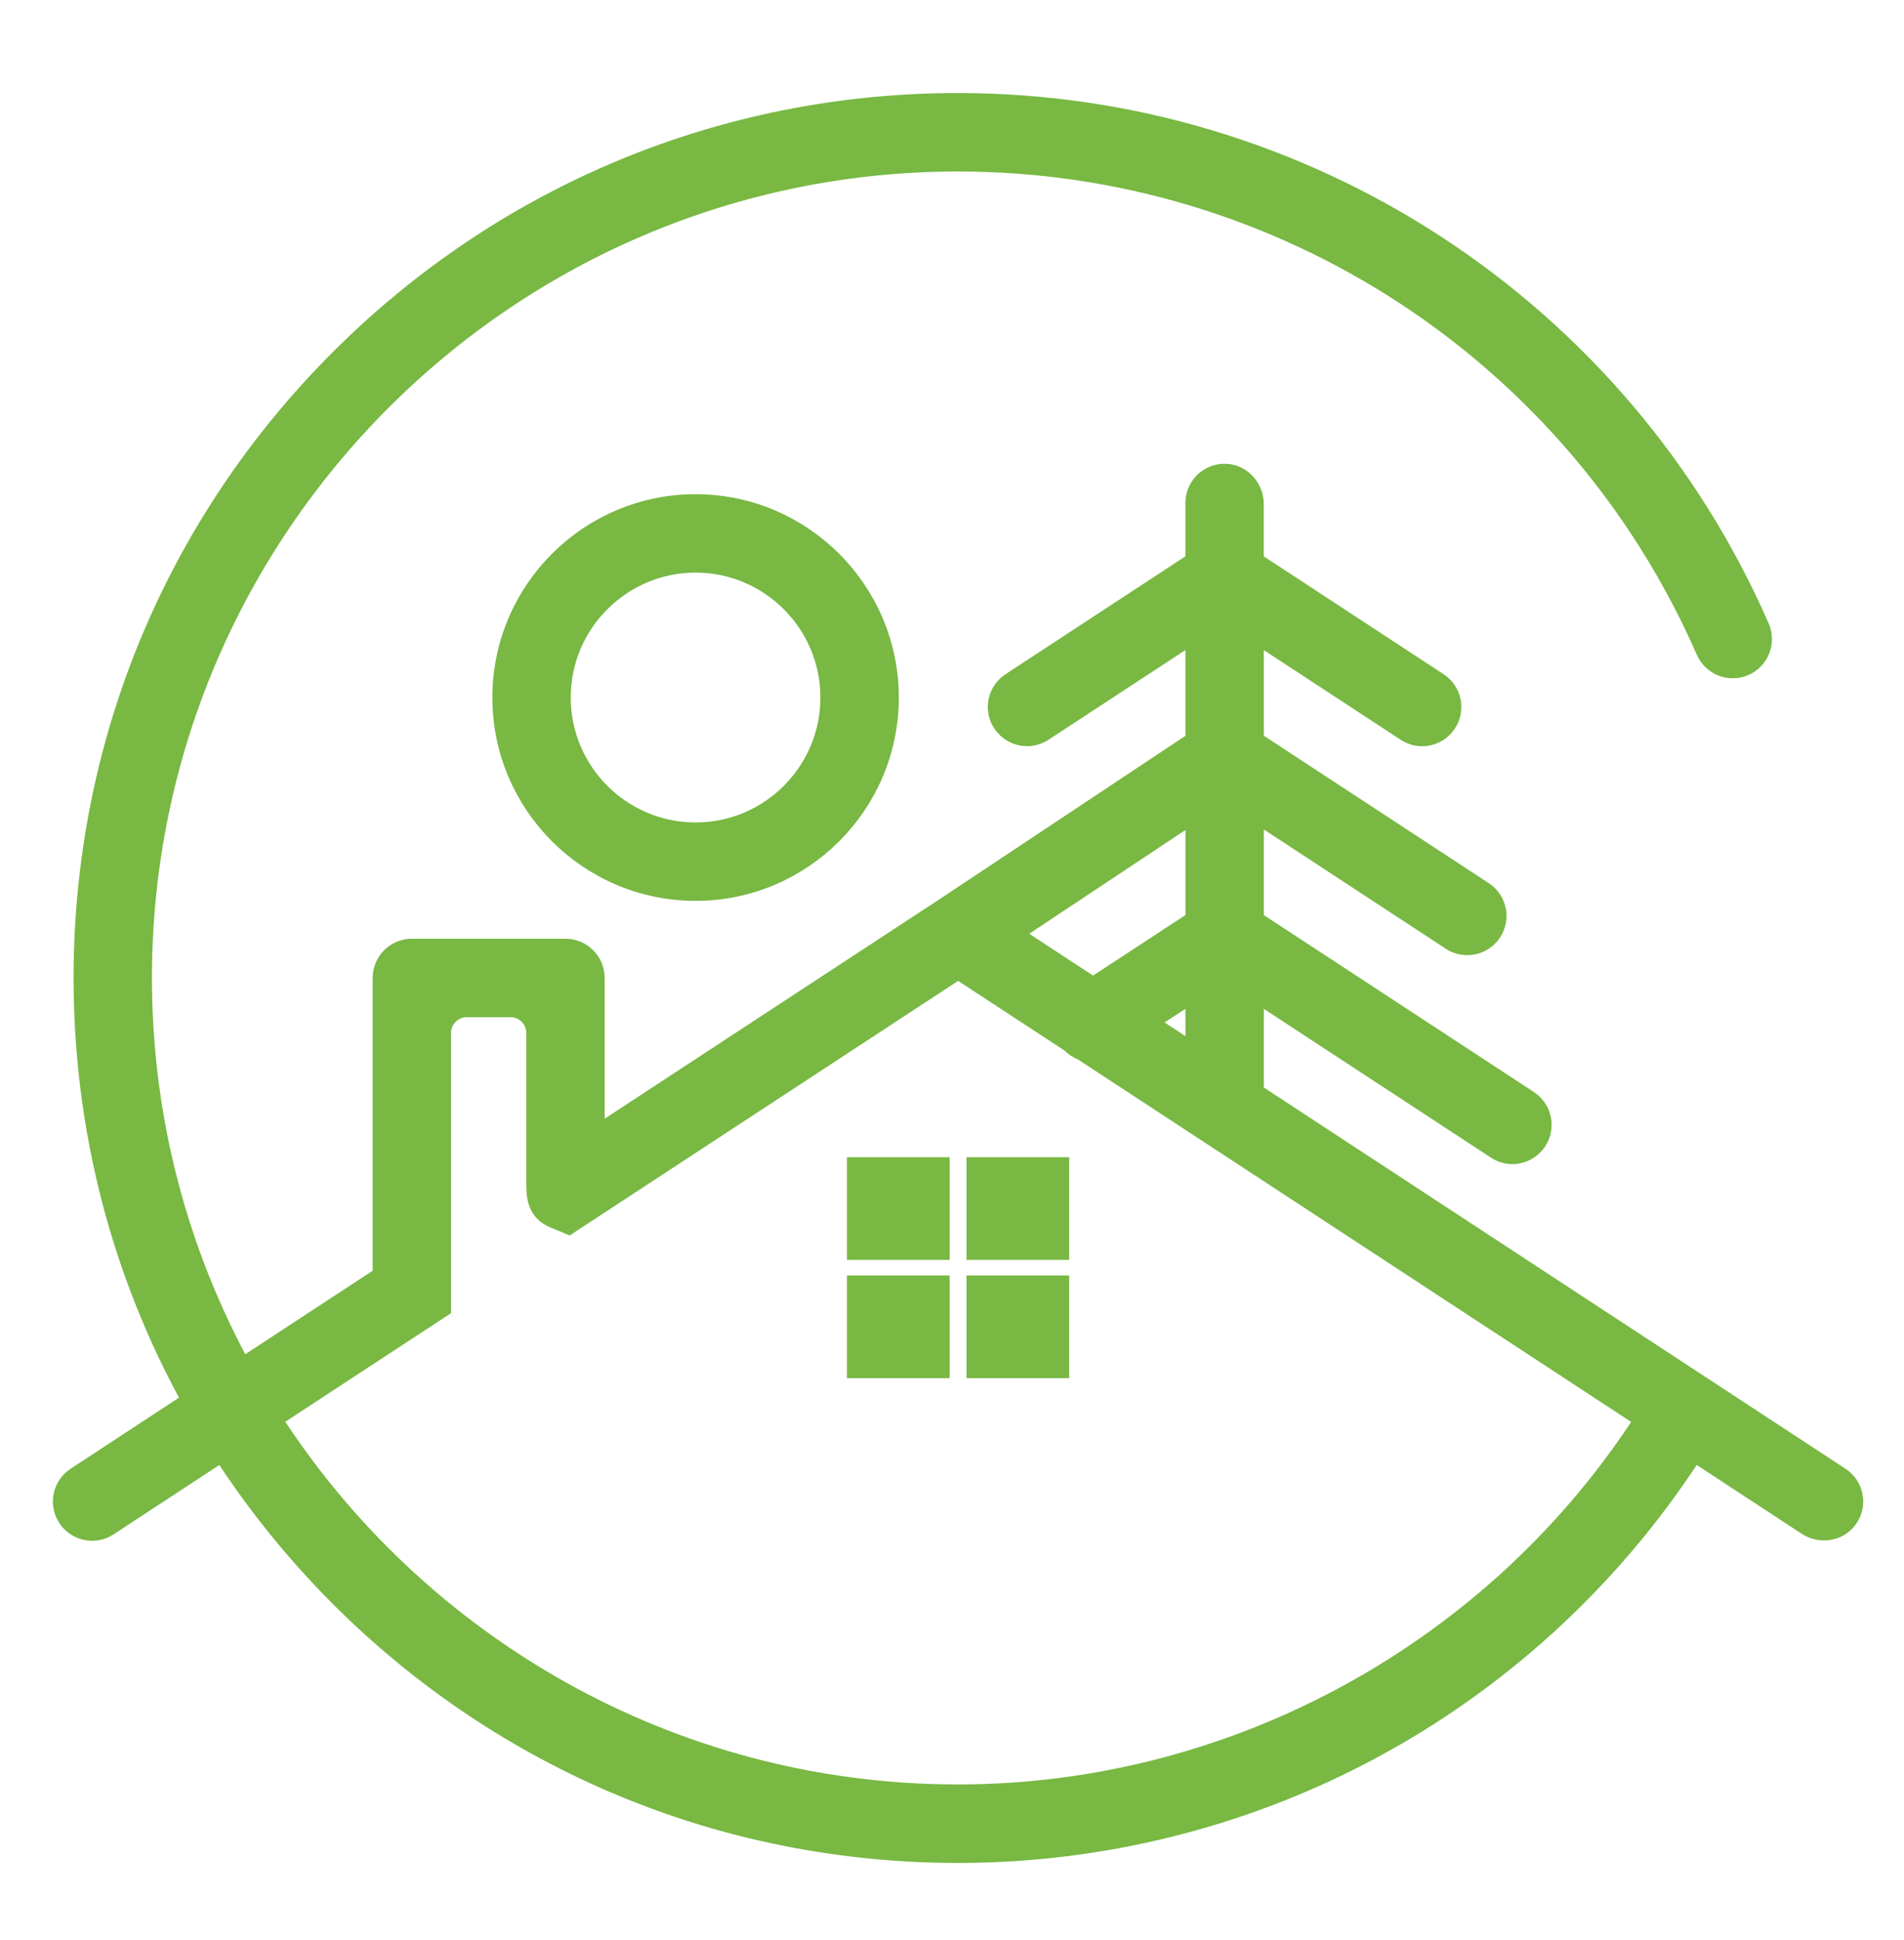
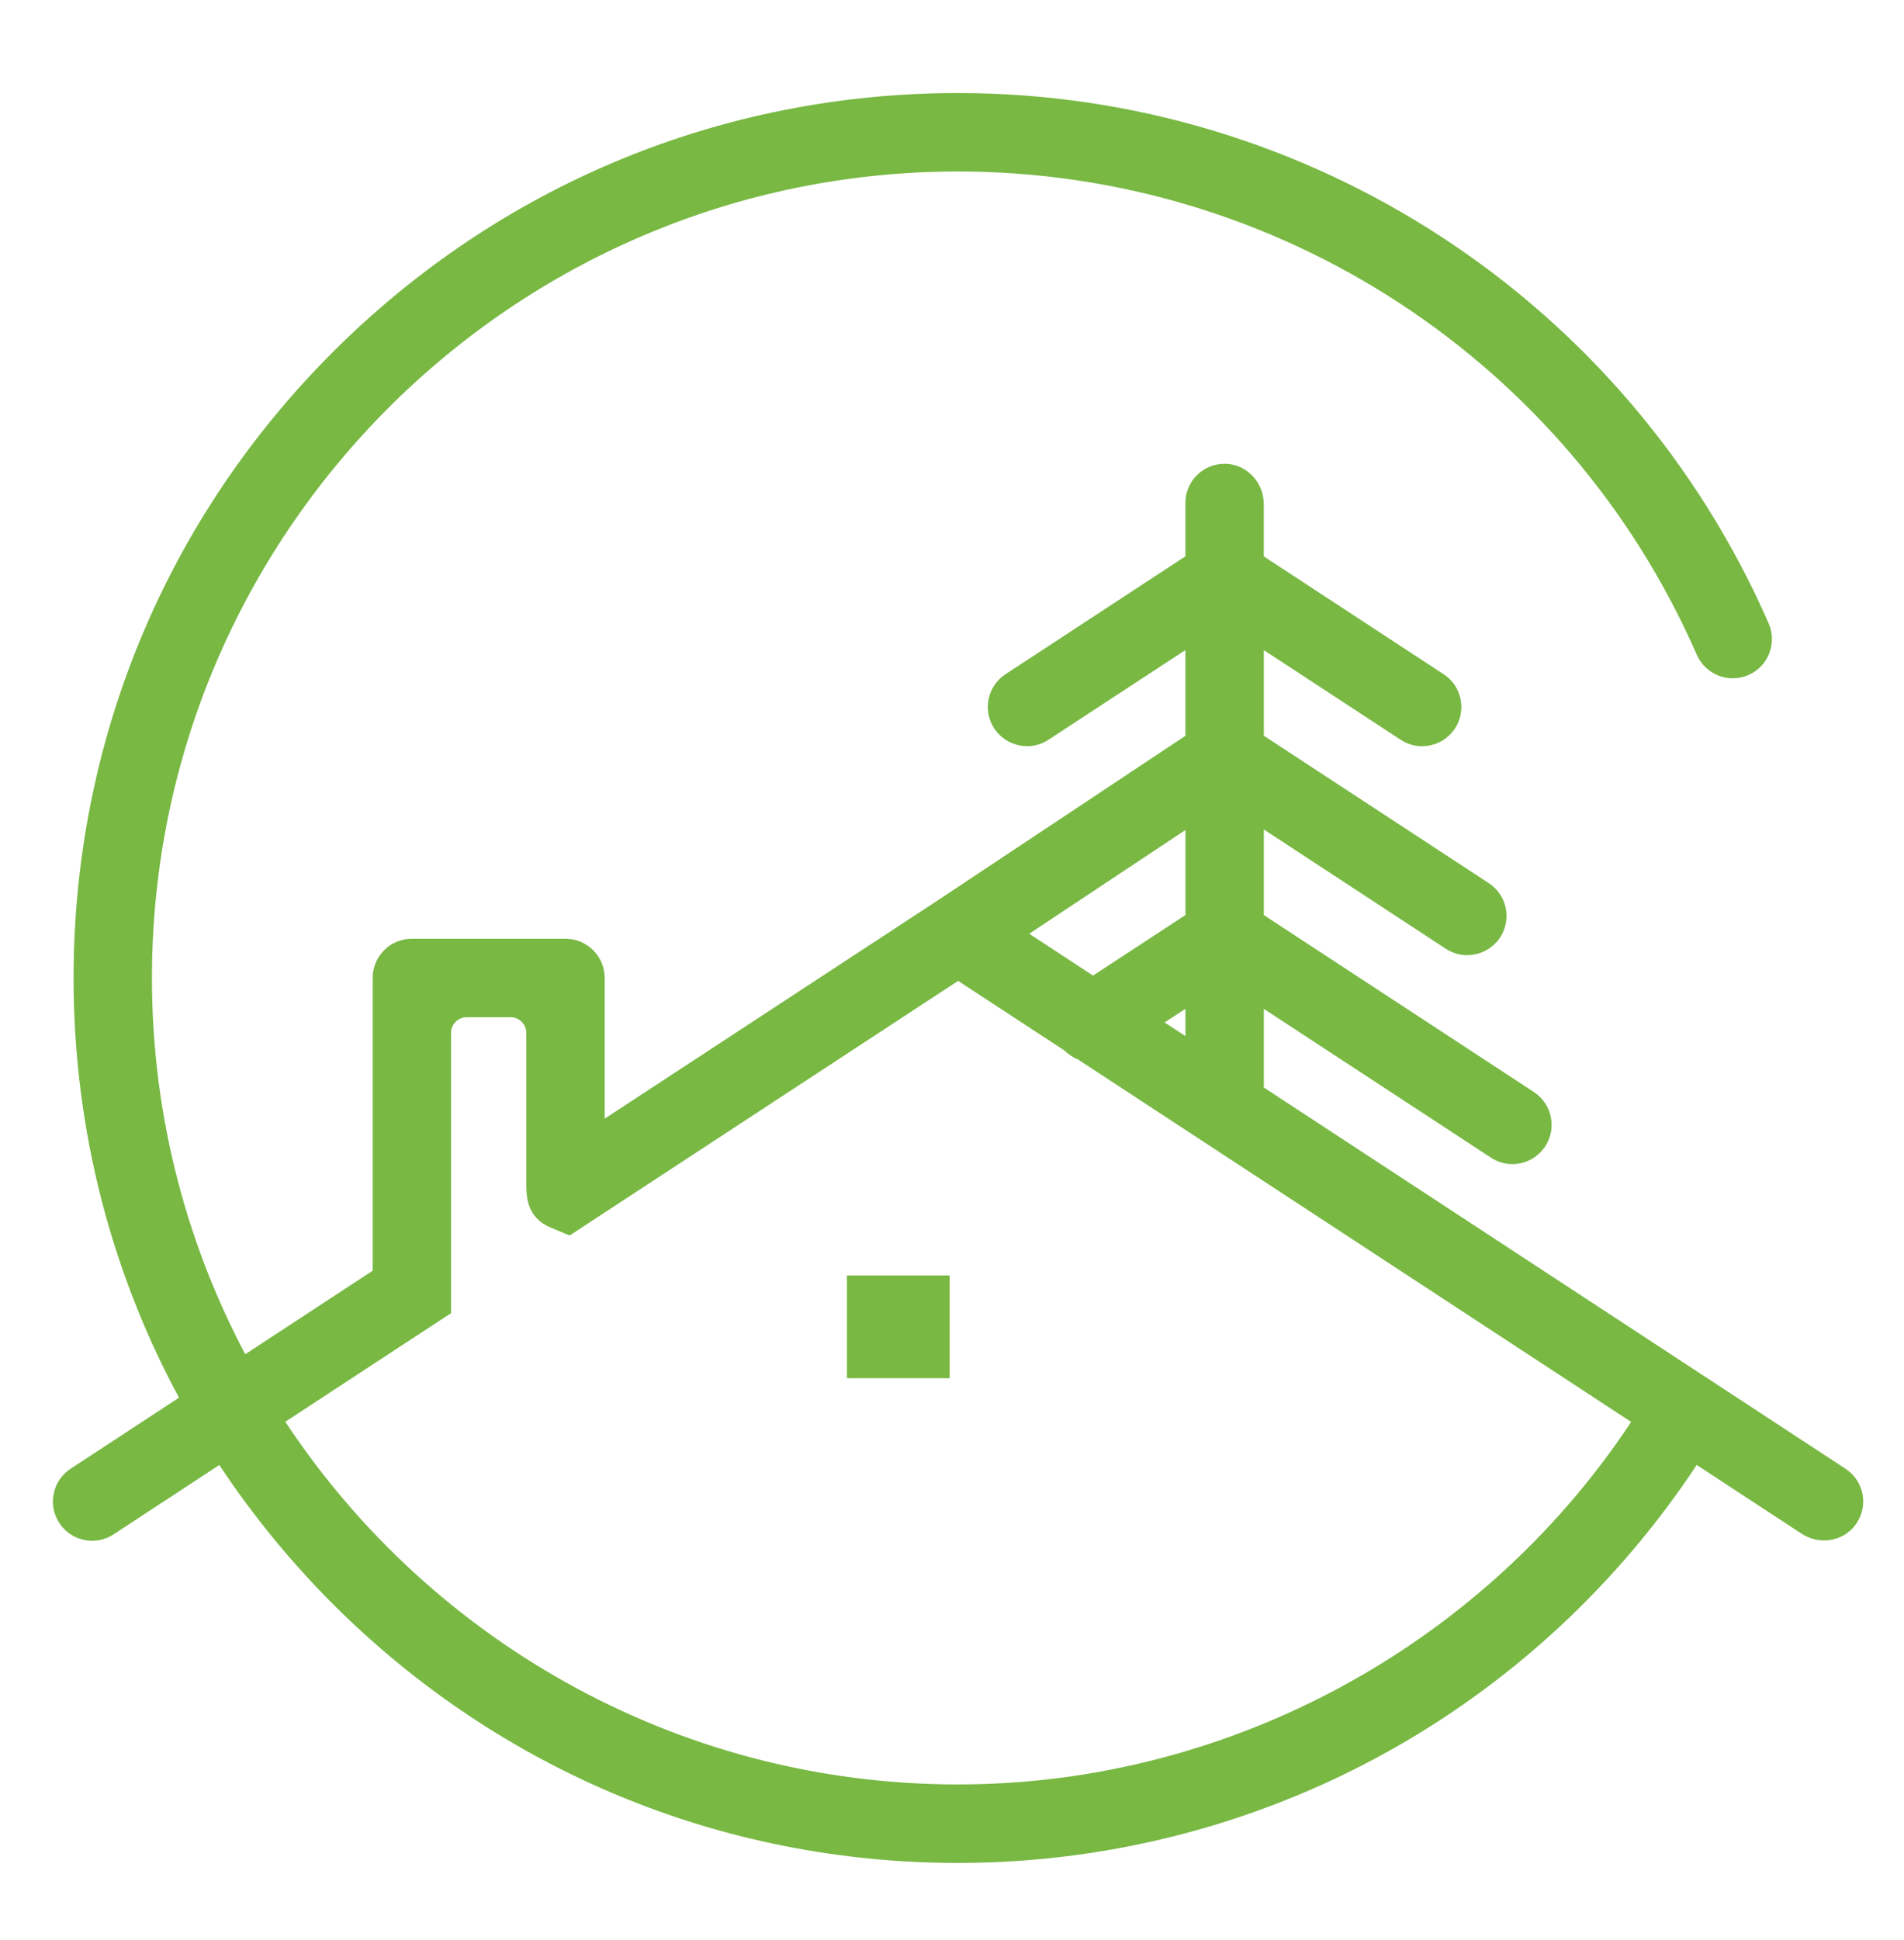
<svg xmlns="http://www.w3.org/2000/svg" version="1.1" id="Calque_1" x="0px" y="0px" width="40.5px" height="41.25px" viewBox="0 0 40.5 41.25" enable-background="new 0 0 40.5 41.25" xml:space="preserve">
-   <path fill="#78B843" stroke="#78B843" stroke-width="0.5" stroke-miterlimit="10" d="M10.723,14.83c0,2.246,1.826,4.073,4.073,4.073  c2.246,0,4.073-1.828,4.073-4.073s-1.827-4.073-4.073-4.073C12.549,10.757,10.723,12.584,10.723,14.83z M17.701,14.83  c0,1.602-1.303,2.906-2.905,2.906s-2.906-1.304-2.906-2.906c0-1.603,1.304-2.906,2.906-2.906S17.701,13.228,17.701,14.83z" />
-   <rect x="18.141" y="24.727" fill="#78B843" stroke="#78B843" stroke-width="0.25" stroke-miterlimit="10" width="1.934" height="1.934" />
-   <rect x="20.684" y="24.727" fill="#78B843" stroke="#78B843" stroke-width="0.25" stroke-miterlimit="10" width="1.934" height="1.934" />
  <rect x="18.141" y="27.242" fill="#78B843" stroke="#78B843" stroke-width="0.25" stroke-miterlimit="10" width="1.934" height="1.934" />
-   <rect x="20.684" y="27.242" fill="#78B843" stroke="#78B843" stroke-width="0.25" stroke-miterlimit="10" width="1.934" height="1.934" />
  <path fill="#78B843" stroke="#78B843" stroke-width="0.5" stroke-miterlimit="10" d="M39.118,31.435l-12.485-8.179v-2.27  l5.218,3.417c0.099,0.065,0.21,0.097,0.319,0.097c0.19,0,0.376-0.094,0.489-0.264c0.176-0.271,0.102-0.633-0.169-0.81l-5.857-3.836  v-2.418l4.258,2.79c0.099,0.065,0.21,0.095,0.319,0.095c0.189,0,0.377-0.092,0.49-0.264c0.176-0.27,0.101-0.632-0.169-0.808  l-4.898-3.208v-2.418l3.298,2.16c0.099,0.064,0.209,0.096,0.319,0.096c0.19,0,0.377-0.093,0.489-0.264  c0.176-0.27,0.102-0.632-0.169-0.808l-3.938-2.579v-1.246c0-0.319-0.246-0.598-0.566-0.608c-0.331-0.01-0.601,0.255-0.601,0.583  v1.27l-3.938,2.579c-0.271,0.176-0.346,0.539-0.17,0.808c0.113,0.171,0.301,0.264,0.489,0.264c0.111,0,0.221-0.031,0.32-0.096  l3.299-2.16v2.42l-5.407,3.591l-7.446,4.877c0-1.341,0-3.454,0-3.454l0,0c0-0.323-0.262-0.584-0.584-0.584H8.76  c-0.322,0-0.583,0.261-0.583,0.584v6.359L5.126,29.15c-1.365-2.482-2.144-5.33-2.144-8.358c0-9.592,7.805-17.396,17.397-17.396  c6.912,0,13.171,4.092,15.943,10.425c0.13,0.295,0.474,0.43,0.769,0.301c0.296-0.129,0.43-0.474,0.301-0.769  c-2.96-6.758-9.637-11.125-17.013-11.125c-4.958,0-9.62,1.932-13.127,5.438c-3.506,3.506-5.437,8.168-5.437,13.126  c0,3.203,0.807,6.281,2.323,9.005l-2.499,1.638c-0.27,0.177-0.345,0.538-0.168,0.809c0.112,0.171,0.299,0.264,0.489,0.264  c0.11,0,0.22-0.031,0.319-0.096L4.738,30.8c0.716,1.114,1.556,2.16,2.514,3.12c3.507,3.505,8.168,5.437,13.127,5.437  c3.274,0,6.493-0.866,9.311-2.501c2.557-1.484,4.733-3.57,6.328-6.057l2.441,1.599c0.267,0.176,0.635,0.122,0.817-0.141  C39.466,31.986,39.394,31.615,39.118,31.435z M25.466,17.18v2.41L23.25,21.04l-1.811-1.187L25.466,17.18z M25.466,20.986v1.505  l-1.151-0.754L25.466,20.986z M20.379,38.188c-6.147,0-11.561-3.205-14.656-8.033l3.621-2.372v-0.898c0-1.098,0-3.485,0-4.925  c0-0.322,0.261-0.584,0.584-0.584h0.933c0.323,0,0.584,0.263,0.584,0.584v3.173c0,0.274,0,0.585,0.361,0.733l0.285,0.119l8.289-5.43  l2.428,1.589c0.064,0.073,0.148,0.125,0.235,0.156l11.999,7.858C31.857,35.125,26.292,38.188,20.379,38.188z" />
</svg>